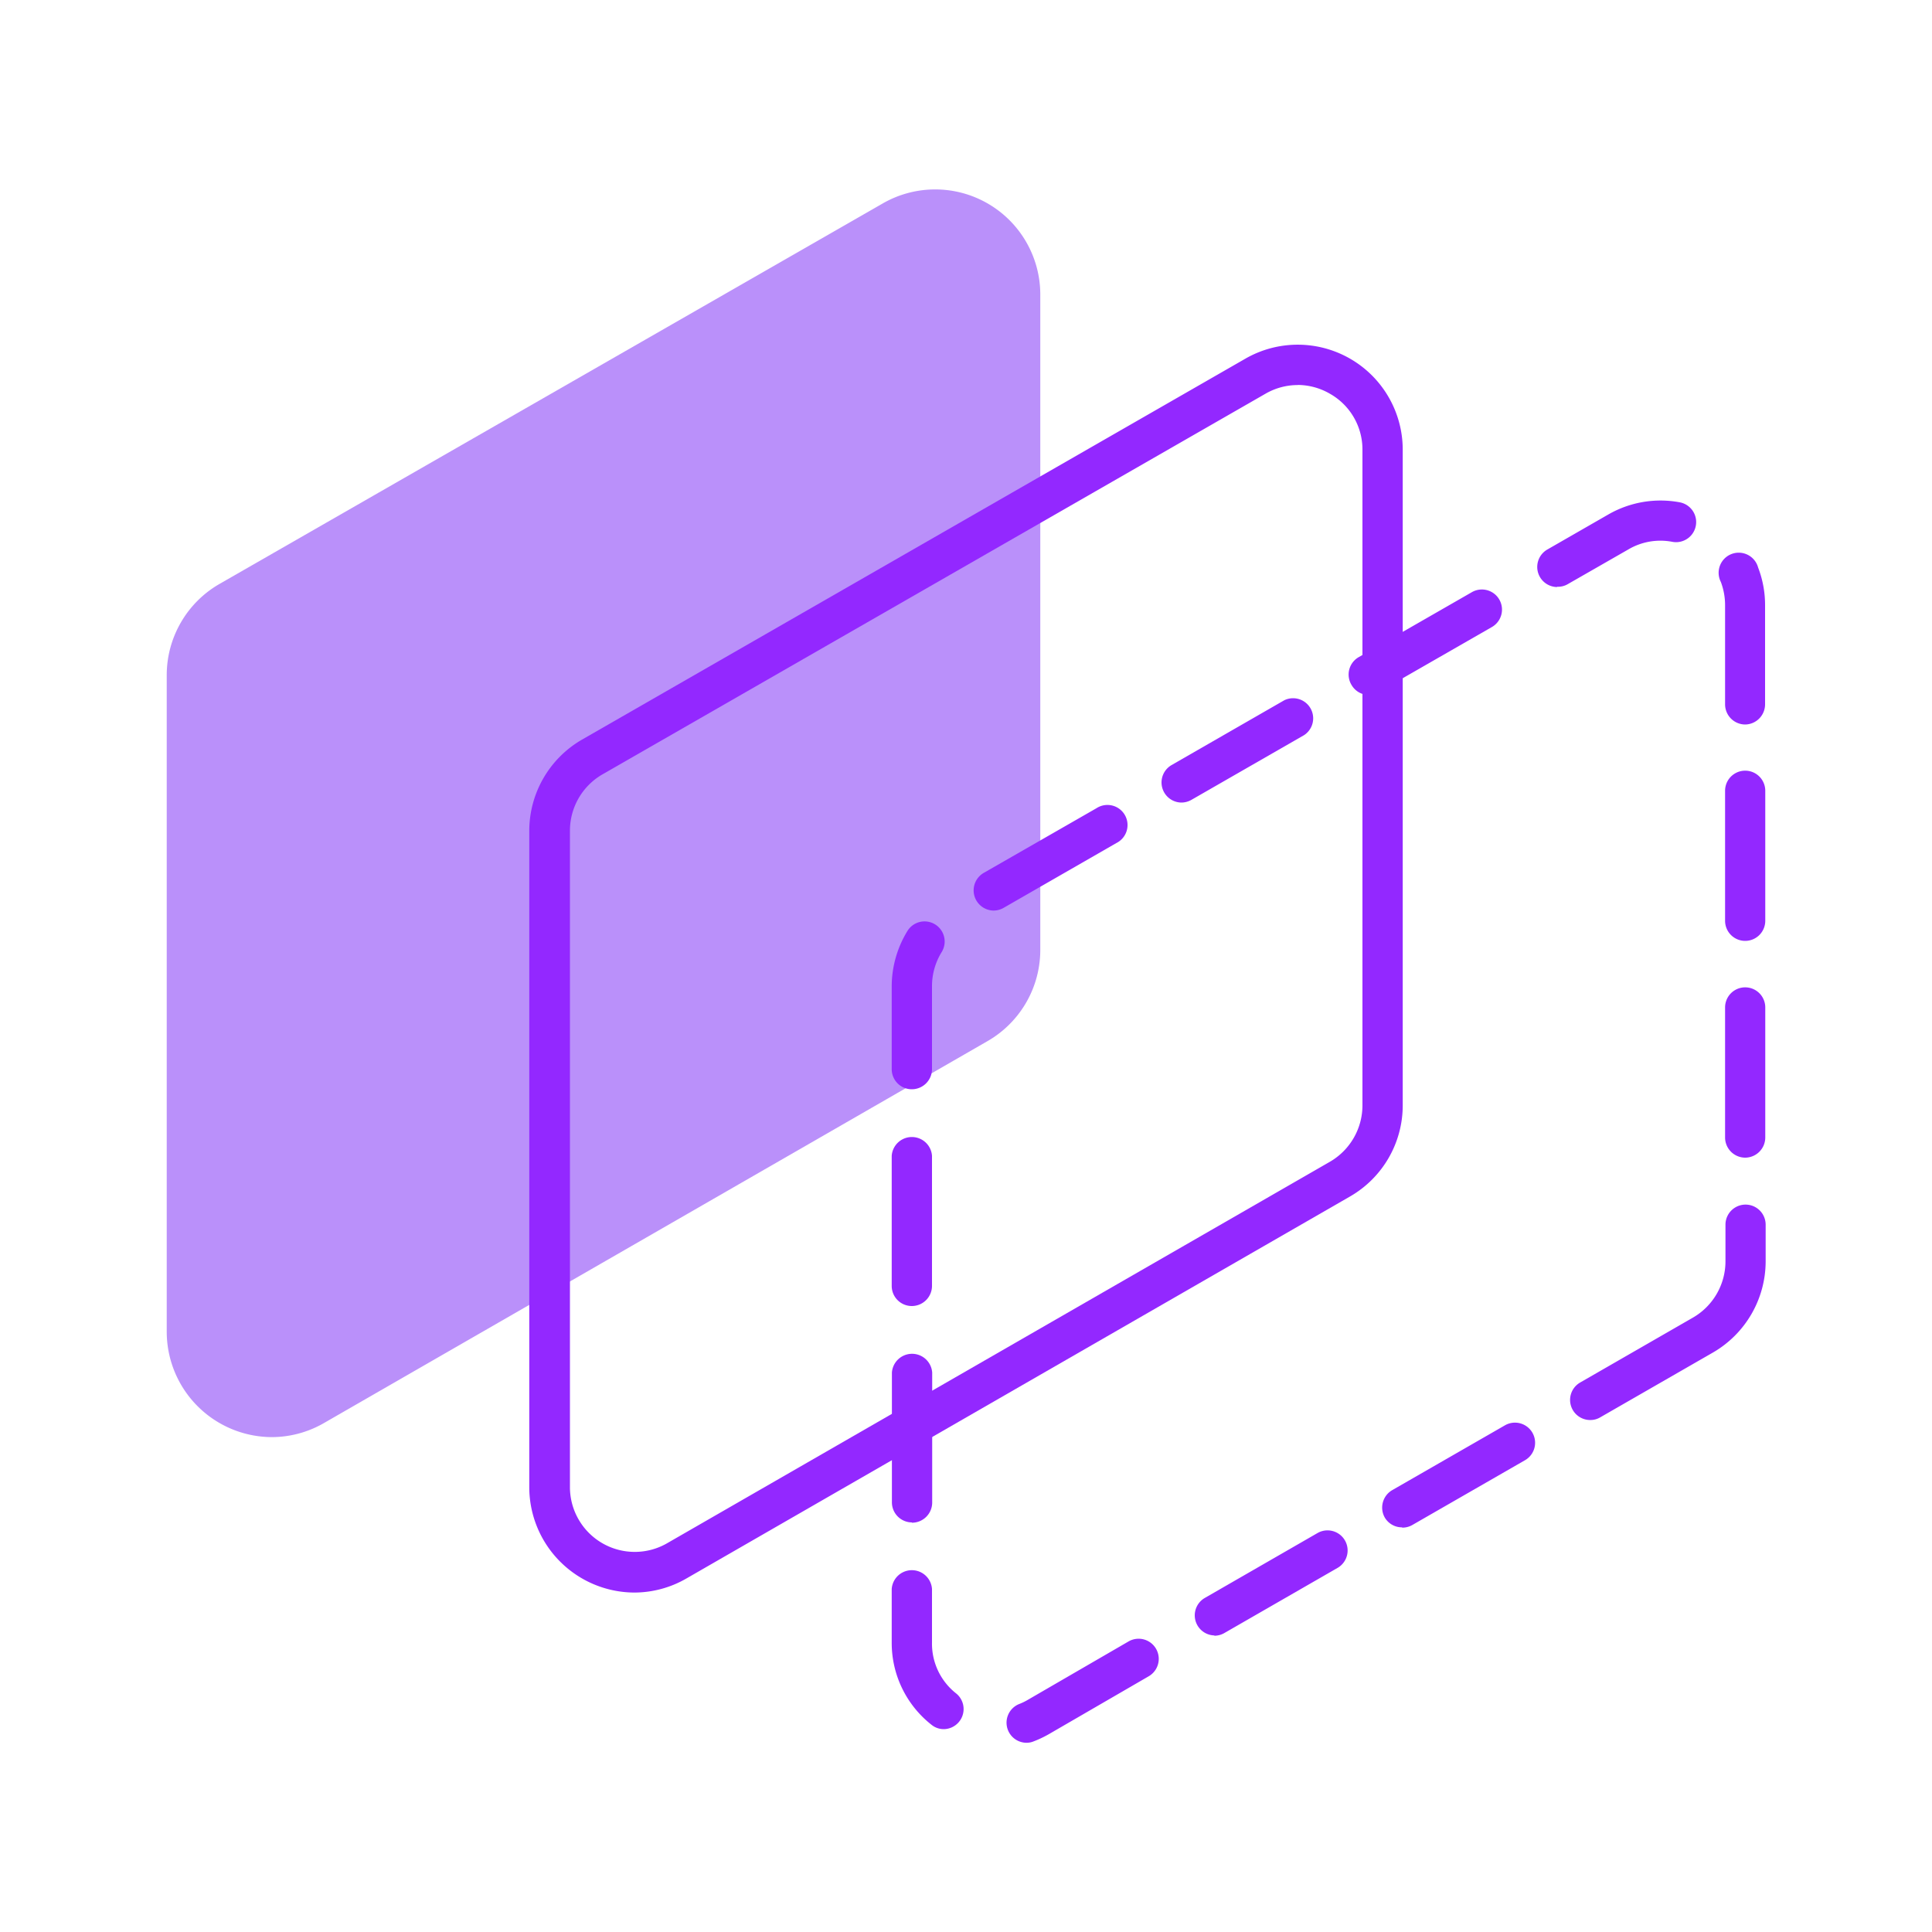
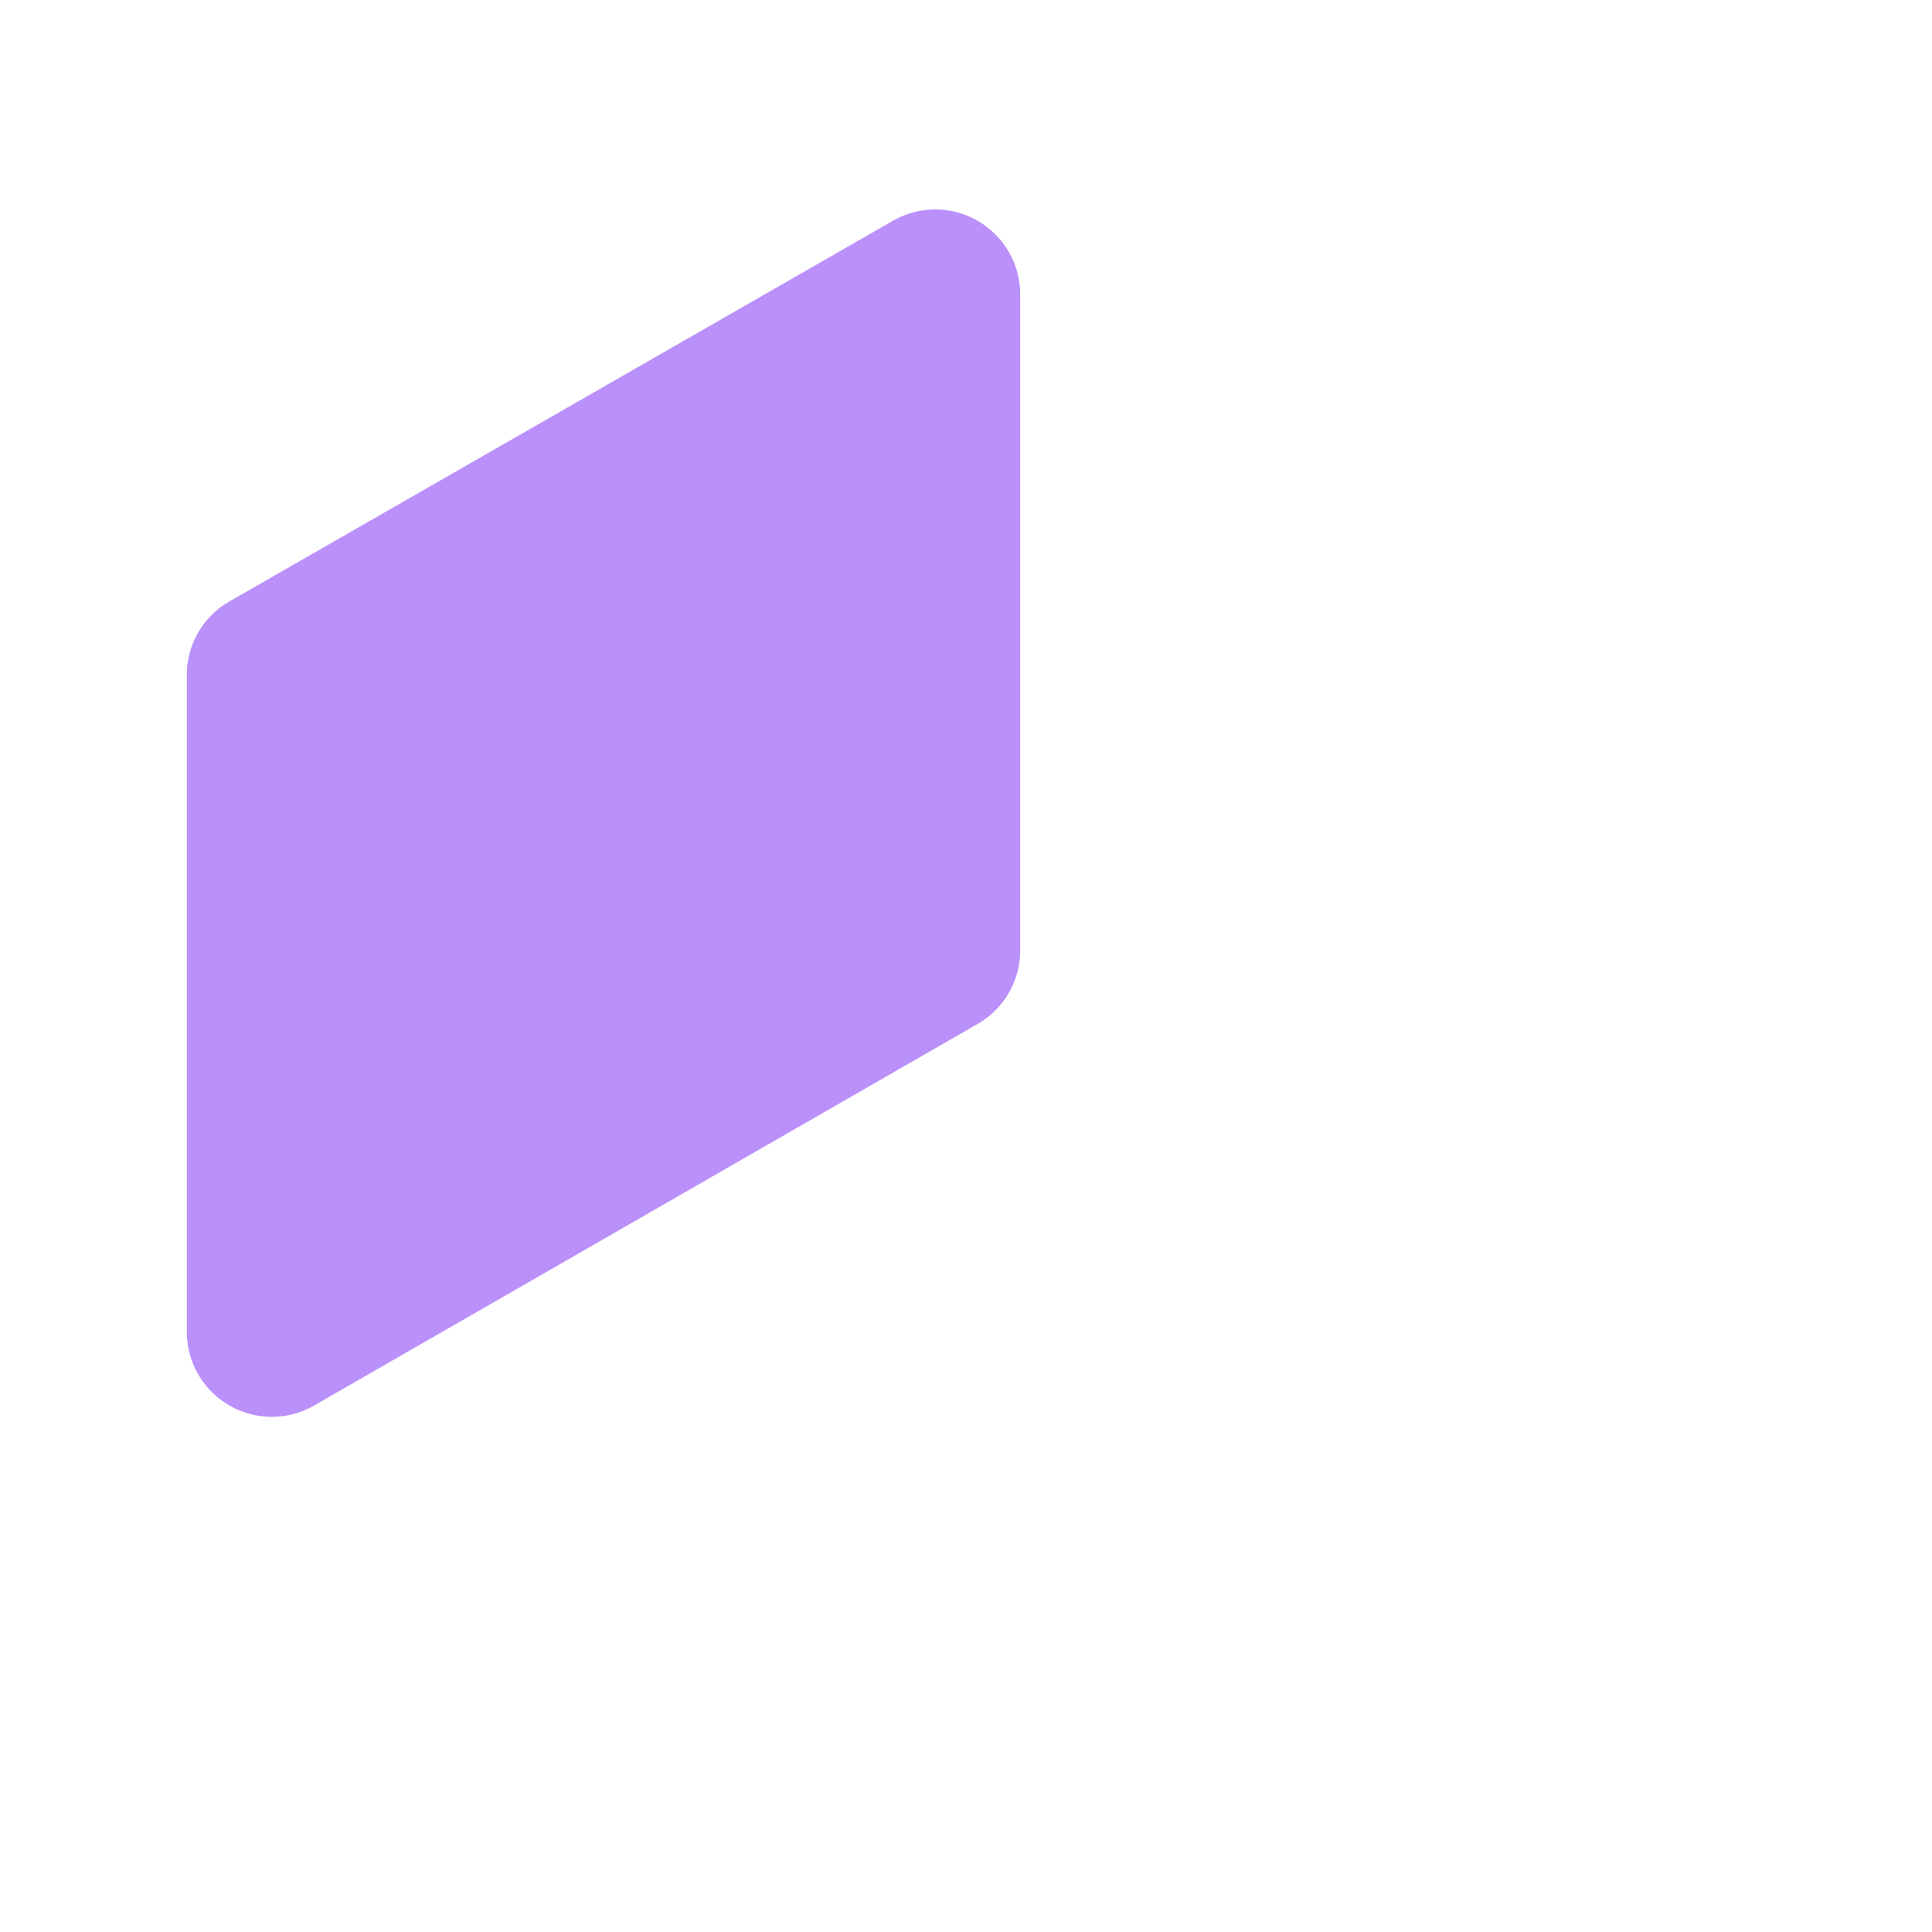
<svg xmlns="http://www.w3.org/2000/svg" viewBox="0 0 200 200">
  <defs>
    <style>.cls-1{opacity:0.9;}.cls-2{fill:#b384f9;}.cls-3{fill:#9328ff;}</style>
  </defs>
  <g id="Outlines">
    <g id="Artwork_1" data-name="Artwork 1">
      <g class="cls-1">
        <path class="cls-2" d="M101.2,106,32.52,145.5a8.8,8.8,0,0,1-13.18-7.62v-68a8.77,8.77,0,0,1,4.41-7.62L92.43,22.86a8.79,8.79,0,0,1,13.18,7.62V98.35A8.78,8.78,0,0,1,101.2,106Z" />
-         <path class="cls-2" d="M28.13,148.77a10.92,10.92,0,0,1-10.87-10.89v-68a10.9,10.9,0,0,1,5.46-9.43L91.4,21.05a10.88,10.88,0,0,1,16.29,9.43V98.35a10.89,10.89,0,0,1-5.45,9.42L33.56,147.3A10.84,10.84,0,0,1,28.13,148.77Zm68.68-125a6.7,6.7,0,0,0-3.34.9L24.79,64.1a6.72,6.72,0,0,0-3.37,5.82v68a6.71,6.71,0,0,0,10.06,5.82l68.68-39.53a6.75,6.75,0,0,0,3.36-5.82V30.48a6.72,6.72,0,0,0-6.71-6.72Z" />
      </g>
    </g>
    <g id="Artwork_1-2" data-name="Artwork 1">
-       <path class="cls-3" d="M65.66,164.86A10.92,10.92,0,0,1,54.79,154V86a10.92,10.92,0,0,1,5.45-9.43l68.68-39.44a10.87,10.87,0,0,1,16.29,9.43v67.87a10.88,10.88,0,0,1-5.44,9.42h0L71.08,163.39A10.8,10.8,0,0,1,65.66,164.86Zm68.68-125a6.67,6.67,0,0,0-3.34.9L62.32,80.19A6.73,6.73,0,0,0,59,86v68A6.71,6.71,0,0,0,69,159.79l68.68-39.53a6.75,6.75,0,0,0,3.36-5.82V46.57a6.62,6.62,0,0,0-3.35-5.8A6.69,6.69,0,0,0,134.34,39.85Z" />
-     </g>
+       </g>
    <g id="Artwork_1-3" data-name="Artwork 1">
-       <path class="cls-3" d="M106.2,180.41a2.08,2.08,0,0,1-.72-4,6.24,6.24,0,0,0,1-.49l10.35-6a2.08,2.08,0,0,1,2.08,3.61l-10.35,6a11.36,11.36,0,0,1-1.7.79A2,2,0,0,1,106.2,180.41ZM97.72,179a2,2,0,0,1-1.29-.45,10.77,10.77,0,0,1-4.12-8.52v-5.54a2.09,2.09,0,0,1,4.17,0v5.54A6.55,6.55,0,0,0,99,175.32,2.08,2.08,0,0,1,97.72,179Zm28-9.7a2.08,2.08,0,0,1-1-3.88l11.67-6.72a2.08,2.08,0,0,1,2.07,3.61l-11.66,6.71A2.08,2.08,0,0,1,125.7,169.33Zm19.44-11.19a2.06,2.06,0,0,1-1.8-1,2.09,2.09,0,0,1,.76-2.85l11.67-6.71a2.08,2.08,0,0,1,2.08,3.61l-11.67,6.71A2.06,2.06,0,0,1,145.14,158.14Zm-50.75-.51a2.08,2.08,0,0,1-2.08-2.08V142.09a2.09,2.09,0,0,1,4.17,0v13.46A2.09,2.09,0,0,1,94.39,157.63ZM164.59,147a2.08,2.08,0,0,1-1-3.89l11.66-6.71a6.73,6.73,0,0,0,3.37-5.82v-3.8a2.08,2.08,0,0,1,4.16,0v3.8a10.92,10.92,0,0,1-5.45,9.43l-11.67,6.71A2,2,0,0,1,164.59,147ZM94.39,135.2a2.08,2.08,0,0,1-2.08-2.08V119.65a2.09,2.09,0,0,1,4.17,0v13.47A2.09,2.09,0,0,1,94.39,135.2Zm86.27-15.36a2.09,2.09,0,0,1-2.08-2.09V104.29a2.08,2.08,0,1,1,4.16,0v13.46A2.09,2.09,0,0,1,180.66,119.84Zm-86.27-7.08a2.08,2.08,0,0,1-2.08-2.08V102.1a11,11,0,0,1,1.63-5.73,2.08,2.08,0,0,1,3.54,2.19,6.72,6.72,0,0,0-1,3.54v8.58A2.09,2.09,0,0,1,94.39,112.76ZM180.66,97.4a2.08,2.08,0,0,1-2.08-2.08V81.86a2.08,2.08,0,0,1,4.16,0V95.32A2.08,2.08,0,0,1,180.66,97.4Zm-77.84-3.14a2.09,2.09,0,0,1-1-3.89l11.68-6.7a2.08,2.08,0,1,1,2.07,3.6L103.86,94A2.08,2.08,0,0,1,102.82,94.26Zm19.46-11.18a2.08,2.08,0,0,1-1-3.88l11.67-6.71A2.08,2.08,0,0,1,135,76.1l-11.68,6.71A2.11,2.11,0,0,1,122.28,83.08ZM180.66,75a2.09,2.09,0,0,1-2.08-2.09V62.67a6.8,6.8,0,0,0-.44-2.43A2.08,2.08,0,1,1,182,58.75a10.82,10.82,0,0,1,.72,3.92V72.88A2.09,2.09,0,0,1,180.66,75Zm-38.93-3.06a2.06,2.06,0,0,1-1.8-1A2.08,2.08,0,0,1,140.7,68l11.67-6.7a2.08,2.08,0,0,1,2.07,3.61l-11.67,6.7A2.06,2.06,0,0,1,141.73,71.91Zm19.46-11.17a2.08,2.08,0,0,1-1-3.89l6.3-3.62a10.84,10.84,0,0,1,7.4-1.26,2.08,2.08,0,1,1-.77,4.09,6.54,6.54,0,0,0-4.56.79l-6.3,3.61A2,2,0,0,1,161.19,60.74Z" />
-     </g>
+       </g>
  </g>
</svg>